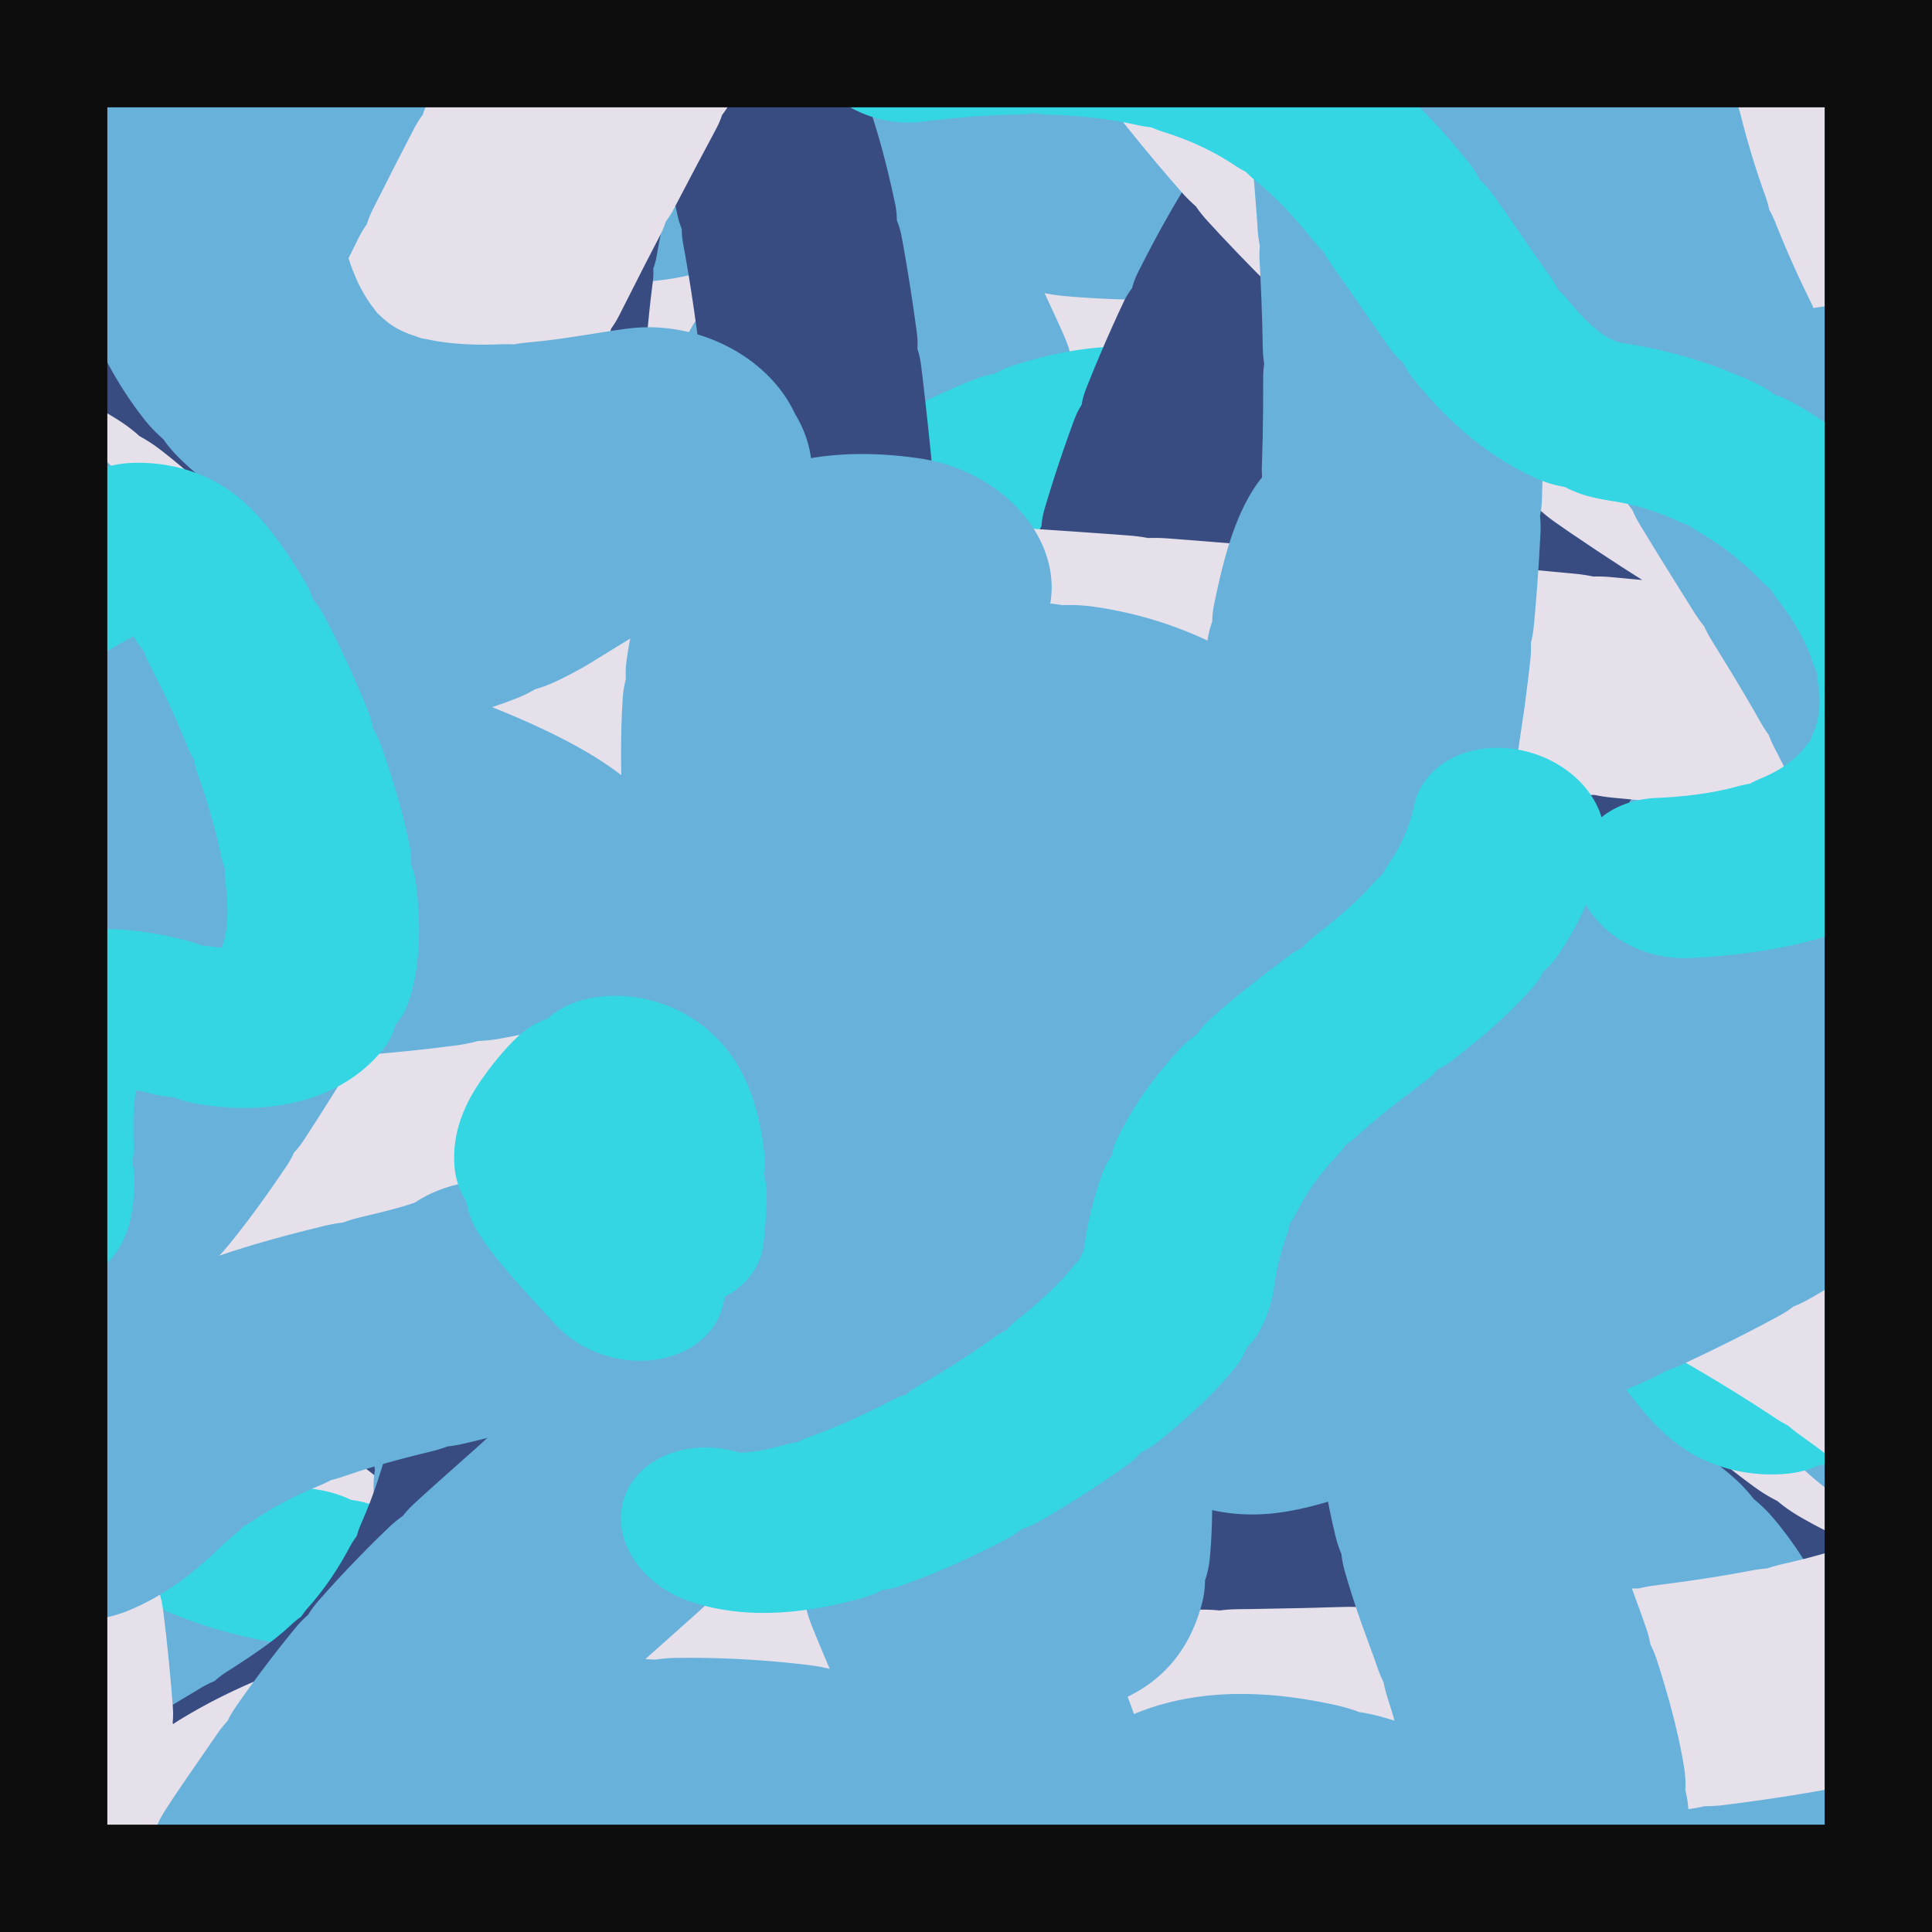
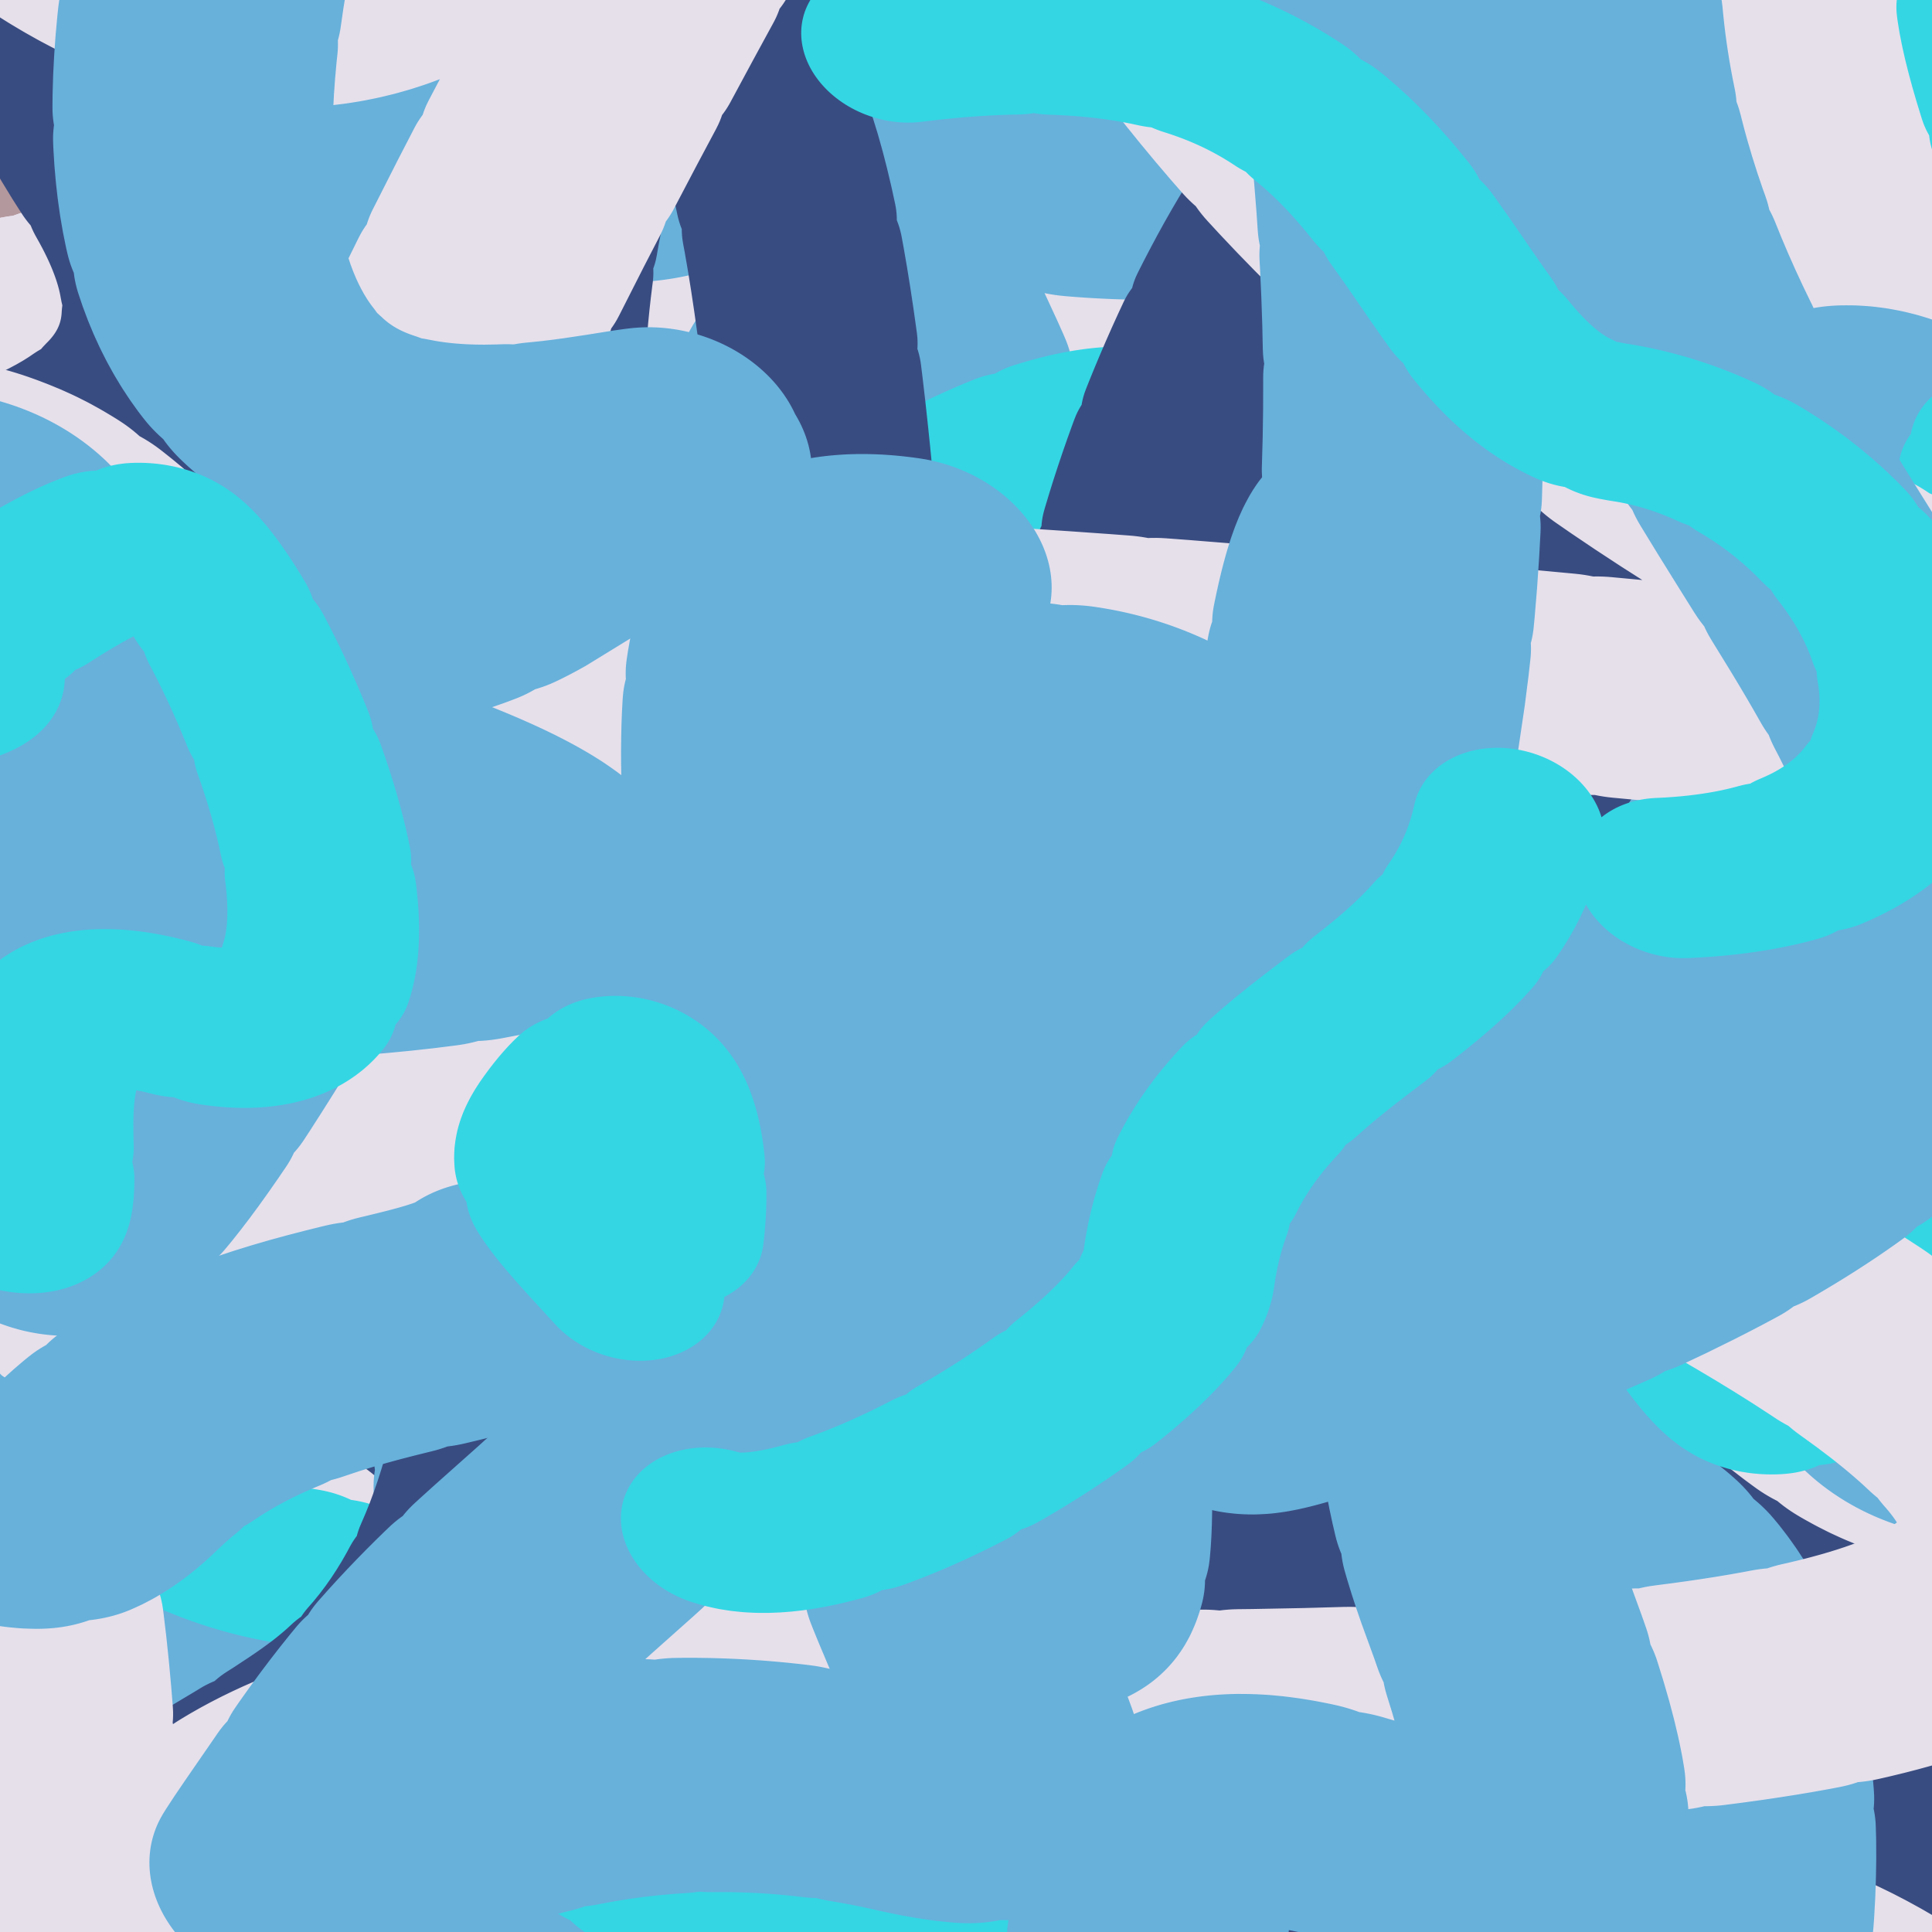
<svg xmlns="http://www.w3.org/2000/svg" width="630" height="630" viewBox="0 0 630 630" style="width: 360px; height: 360px; overflow: hidden;">
  <filter id="g" filterUnits="userSpaceOnUse">
    <feGaussianBlur in="SourceGraphic" stdDeviation="2" result="x" />
    <feGaussianBlur in="SourceGraphic" stdDeviation="5" result="y" />
    <feGaussianBlur in="SourceGraphic" stdDeviation="10" result="z" />
    <feMerge>
      <feMergeNode in="x" />
      <feMergeNode in="y" />
      <feMergeNode in="z" />
    </feMerge>
  </filter>
  <filter id="c">
    <feOffset in="SourceGraphic" dx="0" dy="3" />
  </filter>
  <filter id="d">
    <feOffset in="SourceGraphic" dx="0" dy="1" />
  </filter>
  <filter id="e">
    <feOffset in="SourceGraphic" dx="0" dy="2" />
  </filter>
  <filter id="f">
    <feOffset in="SourceGraphic" dx="0" dy="0" />
  </filter>
  <filter id="b">
    <feTurbulence numOctaves="1" baseFrequency="0.01" />
    <feDisplacementMap in="SourceGraphic" xChannelSelector="B" yChannelSelector="G" scale="697" />
  </filter>
  <filter id="a">
    <feTurbulence numOctaves="4" baseFrequency="0.3" />
    <feDisplacementMap scale="14" />
  </filter>
  <path d="M0 0h960v960H0z" fill="#B3989D" />
  <path d="M4 350h100v70l30 2v35l110 2-2 210-220-2m652-239H430l-6-180 90 2v-40l10 2 2-300 90-30" style="filter:url(#a)" />
-   <path d="m0 0h630v630h-630z" fill="none" stroke="#0d0d0d" stroke-width="70" id="o" />
  <g id="u">
    <g style="filter: url(#g)">
      <g id="t" style="filter: url(#b)" fill="none" stroke-linecap="round" stroke-dasharray="30 10" transform="scale(1.2 1.0) skewX(4) skewY(2) rotate(100 315 315)">
        <g style="filter: url(#b)" class="li">
          <g stroke="#394C81" stroke-width="60" style="filter: url(#c)">
            <path d="M-125 434c71 58 140 90 229 75s311 5 355 34 163-28 182-58-139-67-209-61-239-23-165-45 369-58 349-101c-20-44-134-23-254-7s-240 43-309-4c-69-46-463-478-447-520C-378-294-9 71 90 110c102 43 188 54 183-19-5-72 33-156 89-75s83 186 168 120S968-98 1033-49" />
          </g>
          <g stroke="#E6E0EB" stroke-width="72" style="filter: url(#d)">
            <path d="M-399 487S-15-44 81 394c176 803 289-215 320-156 52 103 81 512 94 458 87-386 441-398 441-398" />
            <path d="M-140-61C-114 17-67 80 14 68c81-11 143-538 149-491s-41 538 31 534 91 5 83 42c-7 38 32 174-29 133s-73-167-133-128c-61 39-418 73-511 47M622-133C428-90 420-515 387-460c-34 55-120 653-62 612s110-78 98-29-126 122-34 96 1211 375 242-4C497 108 785-67 1080-216" />
          </g>
          <g stroke="#67B1DB" stroke-width="76" style="filter: url(#e)">
            <path d="M149-51c-32-9-93 5-119 67C4 77-113 139-51 118 10 97 96 37 116 84s-61 73-4 106 67 97 88 102" />
            <path d="M495 487c-34-13-224 15-185-26s142-79 32-53-240 63-201 21 204 0 98-29-181 94-180 15c4-141-140-186-32-146s106 84 215 82 209-53 214 13" />
            <path d="M405 380c71 102-144 117 49 114 391-9 907-340 153-343-299-1-19 244-177 103-58-55-71-210-71-147s-9 210-38 168c-51-75-71-347-216-381" />
            <path d="M349 225c-235-69-163-67-88-79s170 5 148-51c-22-57-213-1110-122-198 4 40 59 148-15 162-50 10-4 76-73 14-986-894-46-139-77-148m-480 748c57-54 360-212 419-185s-49 147 98 77c164-78 274 63 182 15-46-24-166-142-119-77 298 414 242-166 753 62" />
          </g>
          <g stroke="#34D6E4" stroke-width="52" style="filter: url(#f)">
            <path d="M-322-223c110 13 225 361 258 373S187 32 169 56s-106 79-65 77c40-1 138-57 102-9-63 84 62-11 56 66-7 84 144-2 152-21 13-29-175-133-155-128 51 13 100 45 146 46 563-8 152-344 152-344M208 322c21-23 27-31 47-23 43 17 5 30-27 31" />
            <path d="M207-68c-5 33 18 79 47 90 51-2 30 17 104 13m158-158C490-93 578-6 422 2c-39 2-48-19-46 16s-5 175-36 55M134 356c-5 33 84 112 115 111 84-2 101 72 175 68m203-196c61 145-77 146-74 207 6 79-115 147-146 27" />
          </g>
        </g>
      </g>
    </g>
    <use href="#t" />
  </g>
  <use href="#t" x="-630" y="-630" transform="rotate(182)" />
  <use href="#o" />
</svg>